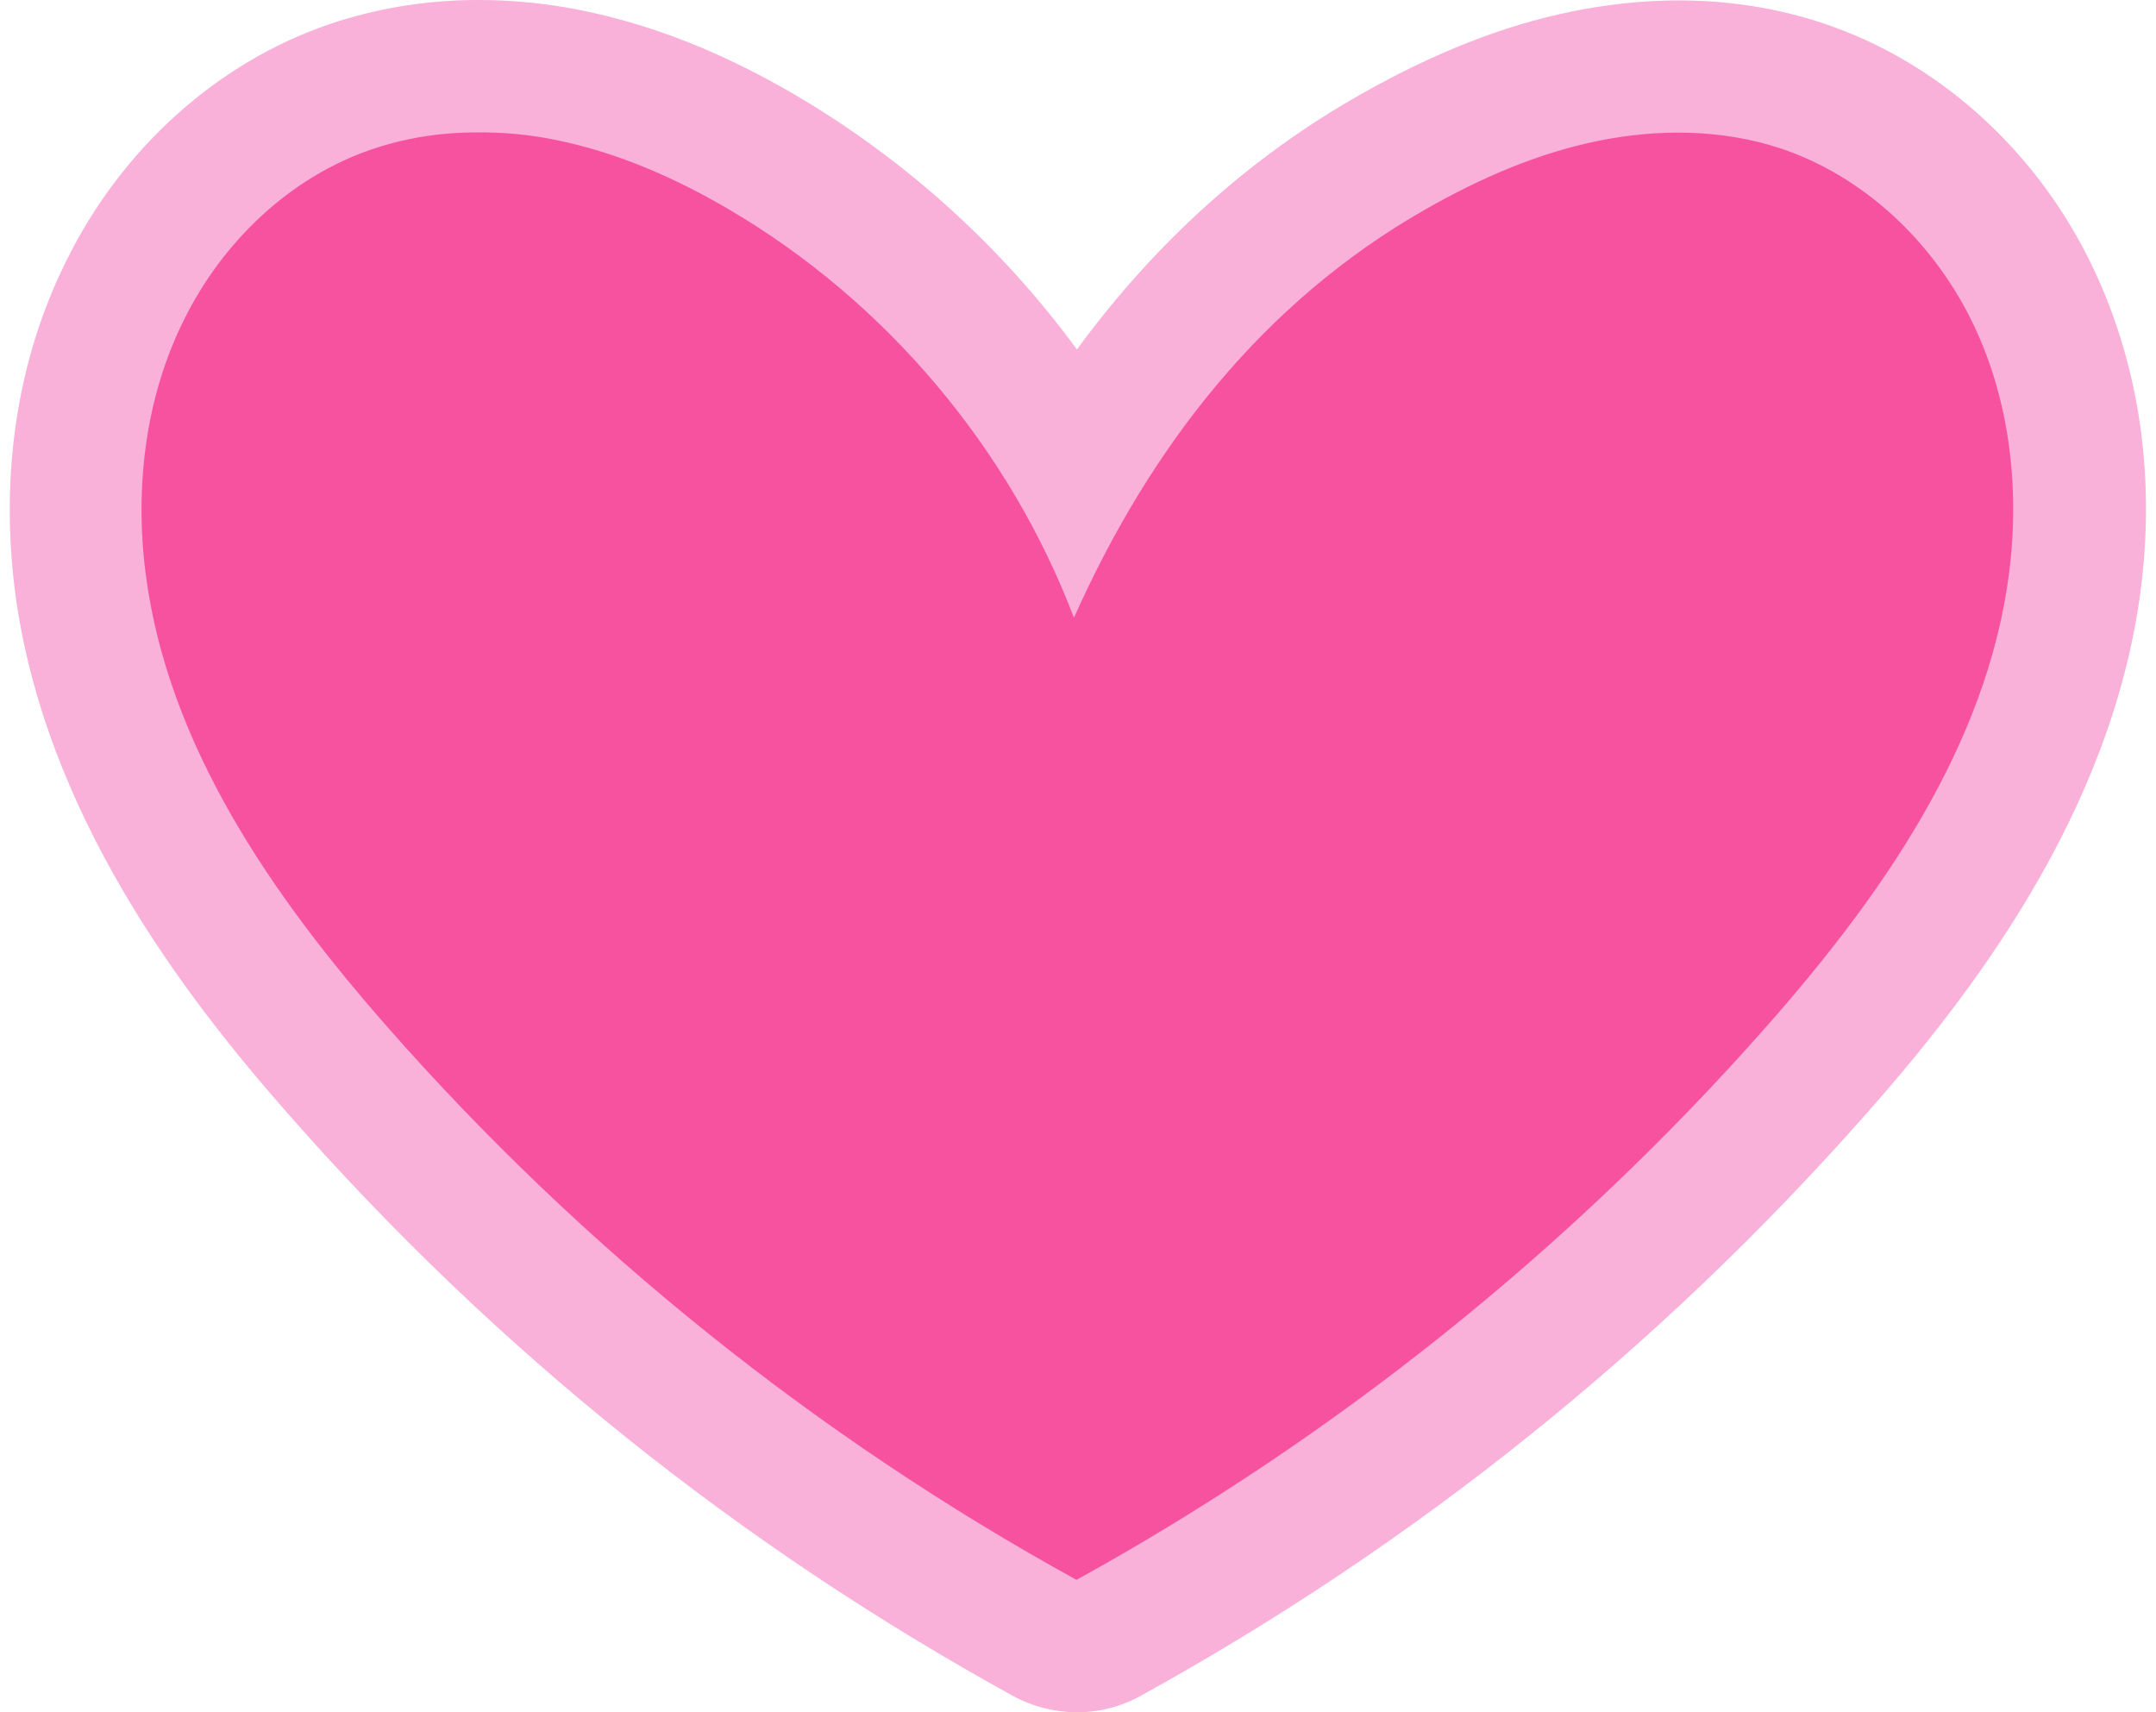
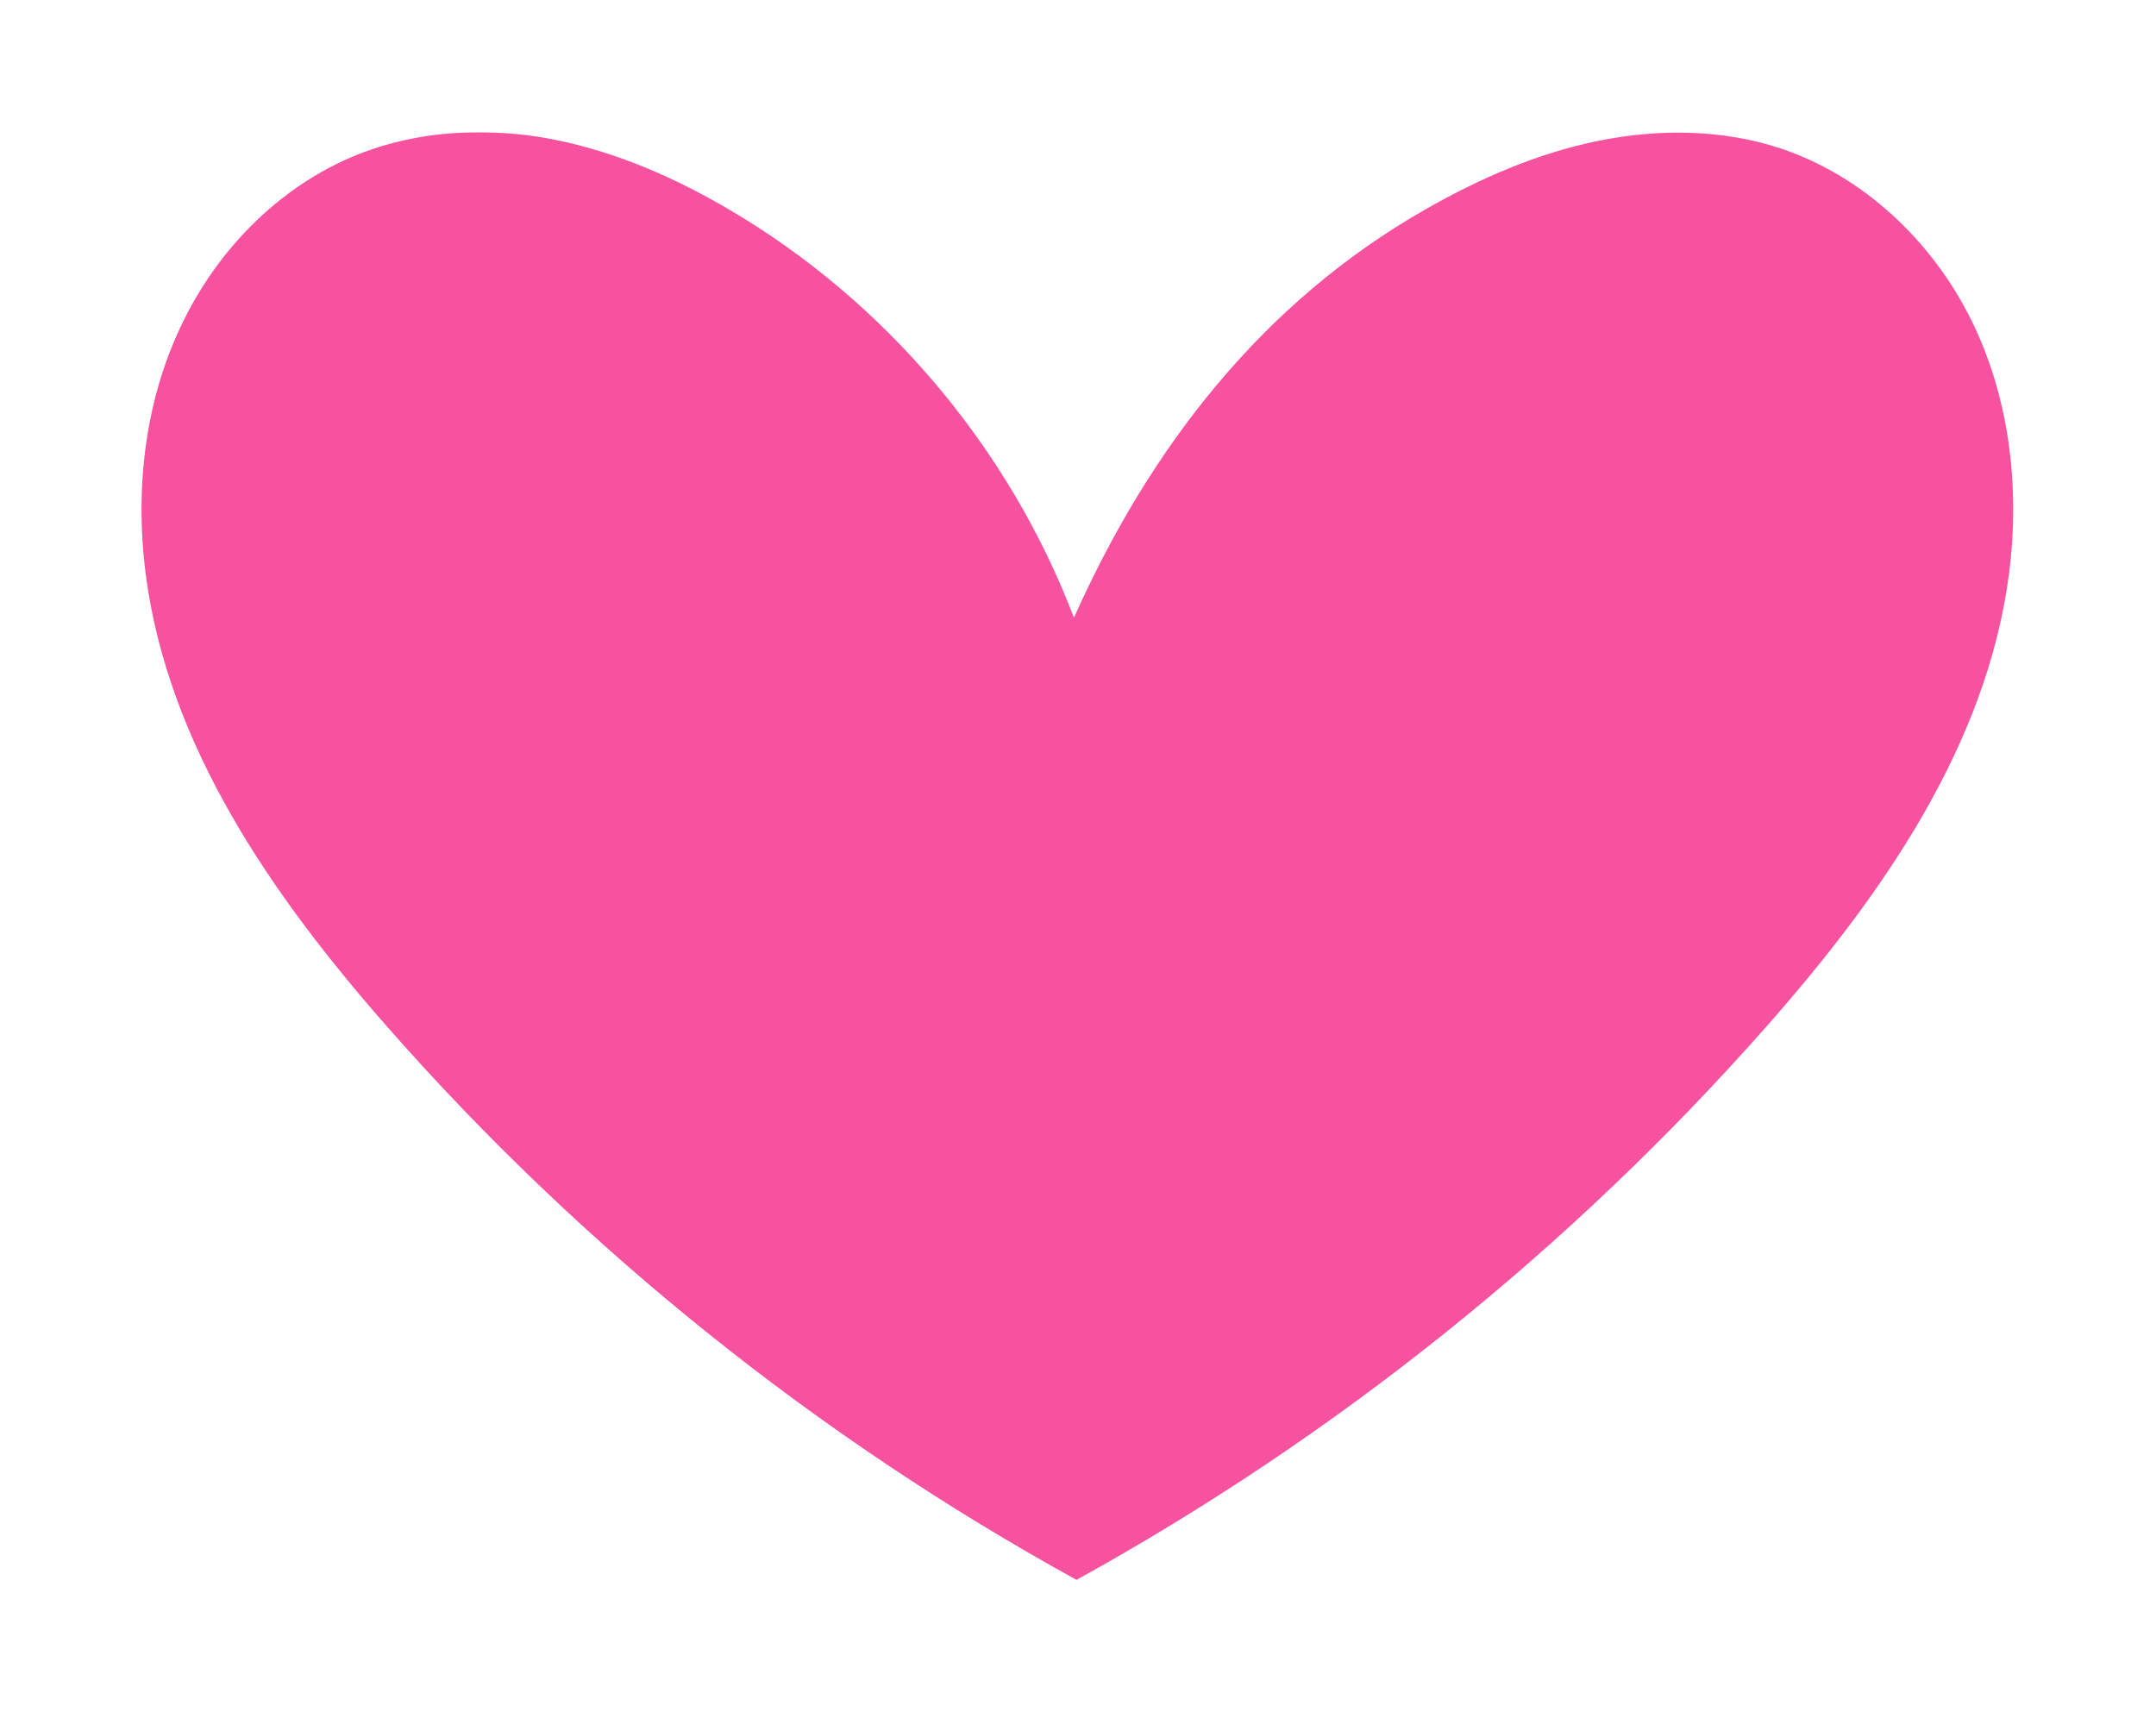
<svg xmlns="http://www.w3.org/2000/svg" fill="#000000" height="400.8" preserveAspectRatio="xMidYMid meet" version="1" viewBox="-2.3 0.0 504.7 400.8" width="504.7" zoomAndPan="magnify">
  <g id="change1_1">
-     <path d="M249.8,400.8c-5.1,0-10.3-1.3-14.9-3.8c-64.2-35.3-121.3-81.1-169.6-136.1C41,233.3,8,190.5,1.2,138.3 C-2.3,110.7,1.8,84,13.2,61.1C26.2,34.7,48.7,14.5,75,5.6C85.7,2,97,0.1,108.8,0l0.8,0c8.1,0,16.4,0.8,24.6,2.5 c16.5,3.4,32.7,9.8,49.8,19.8c25.8,15.2,48.2,35.5,65.8,59.5c18.4-25.1,40.6-45.1,66.4-59.7c17.1-9.7,33.3-16.1,49.4-19.4 c8.4-1.7,16.8-2.6,25-2.6c11.9,0,23.3,1.8,34,5.4c26.4,8.8,49.1,29,62.2,55.4c11.4,23,15.6,49.7,12,77.3 c-6.8,52.3-40,95.1-64.4,122.7c-48.4,54.8-105.4,100.6-169.6,136C260.1,399.5,255,400.8,249.8,400.8z" fill="#f9b0d9" />
-   </g>
+     </g>
  <g id="change2_1">
    <path d="M128,32.8c14.2,2.9,27.7,8.8,40.3,16.2c36.7,21.5,65.7,55.9,80.8,95.6c17.8-39.9,44.2-73.9,82.3-95.6 c12.6-7.2,26.1-13.1,40.3-16c14.2-2.9,29.2-2.8,43,1.8c19.3,6.5,35.2,21.6,44.3,39.8c9.1,18.2,11.6,39.4,9,59.6 c-5.2,40.4-29.9,75.6-56.9,106.2c-45.8,51.9-100.7,95.9-161.4,129.4c-60.7-33.4-115.6-77.4-161.3-129.4 c-26.9-30.6-51.4-65.8-56.6-106.1c-2.6-20.2-0.1-41.3,9-59.5c9-18.2,24.8-33.4,44.1-39.9c7.7-2.6,15.9-3.9,24.1-3.9 C115.4,30.9,121.8,31.5,128,32.8z" fill="#f652a0" />
  </g>
</svg>